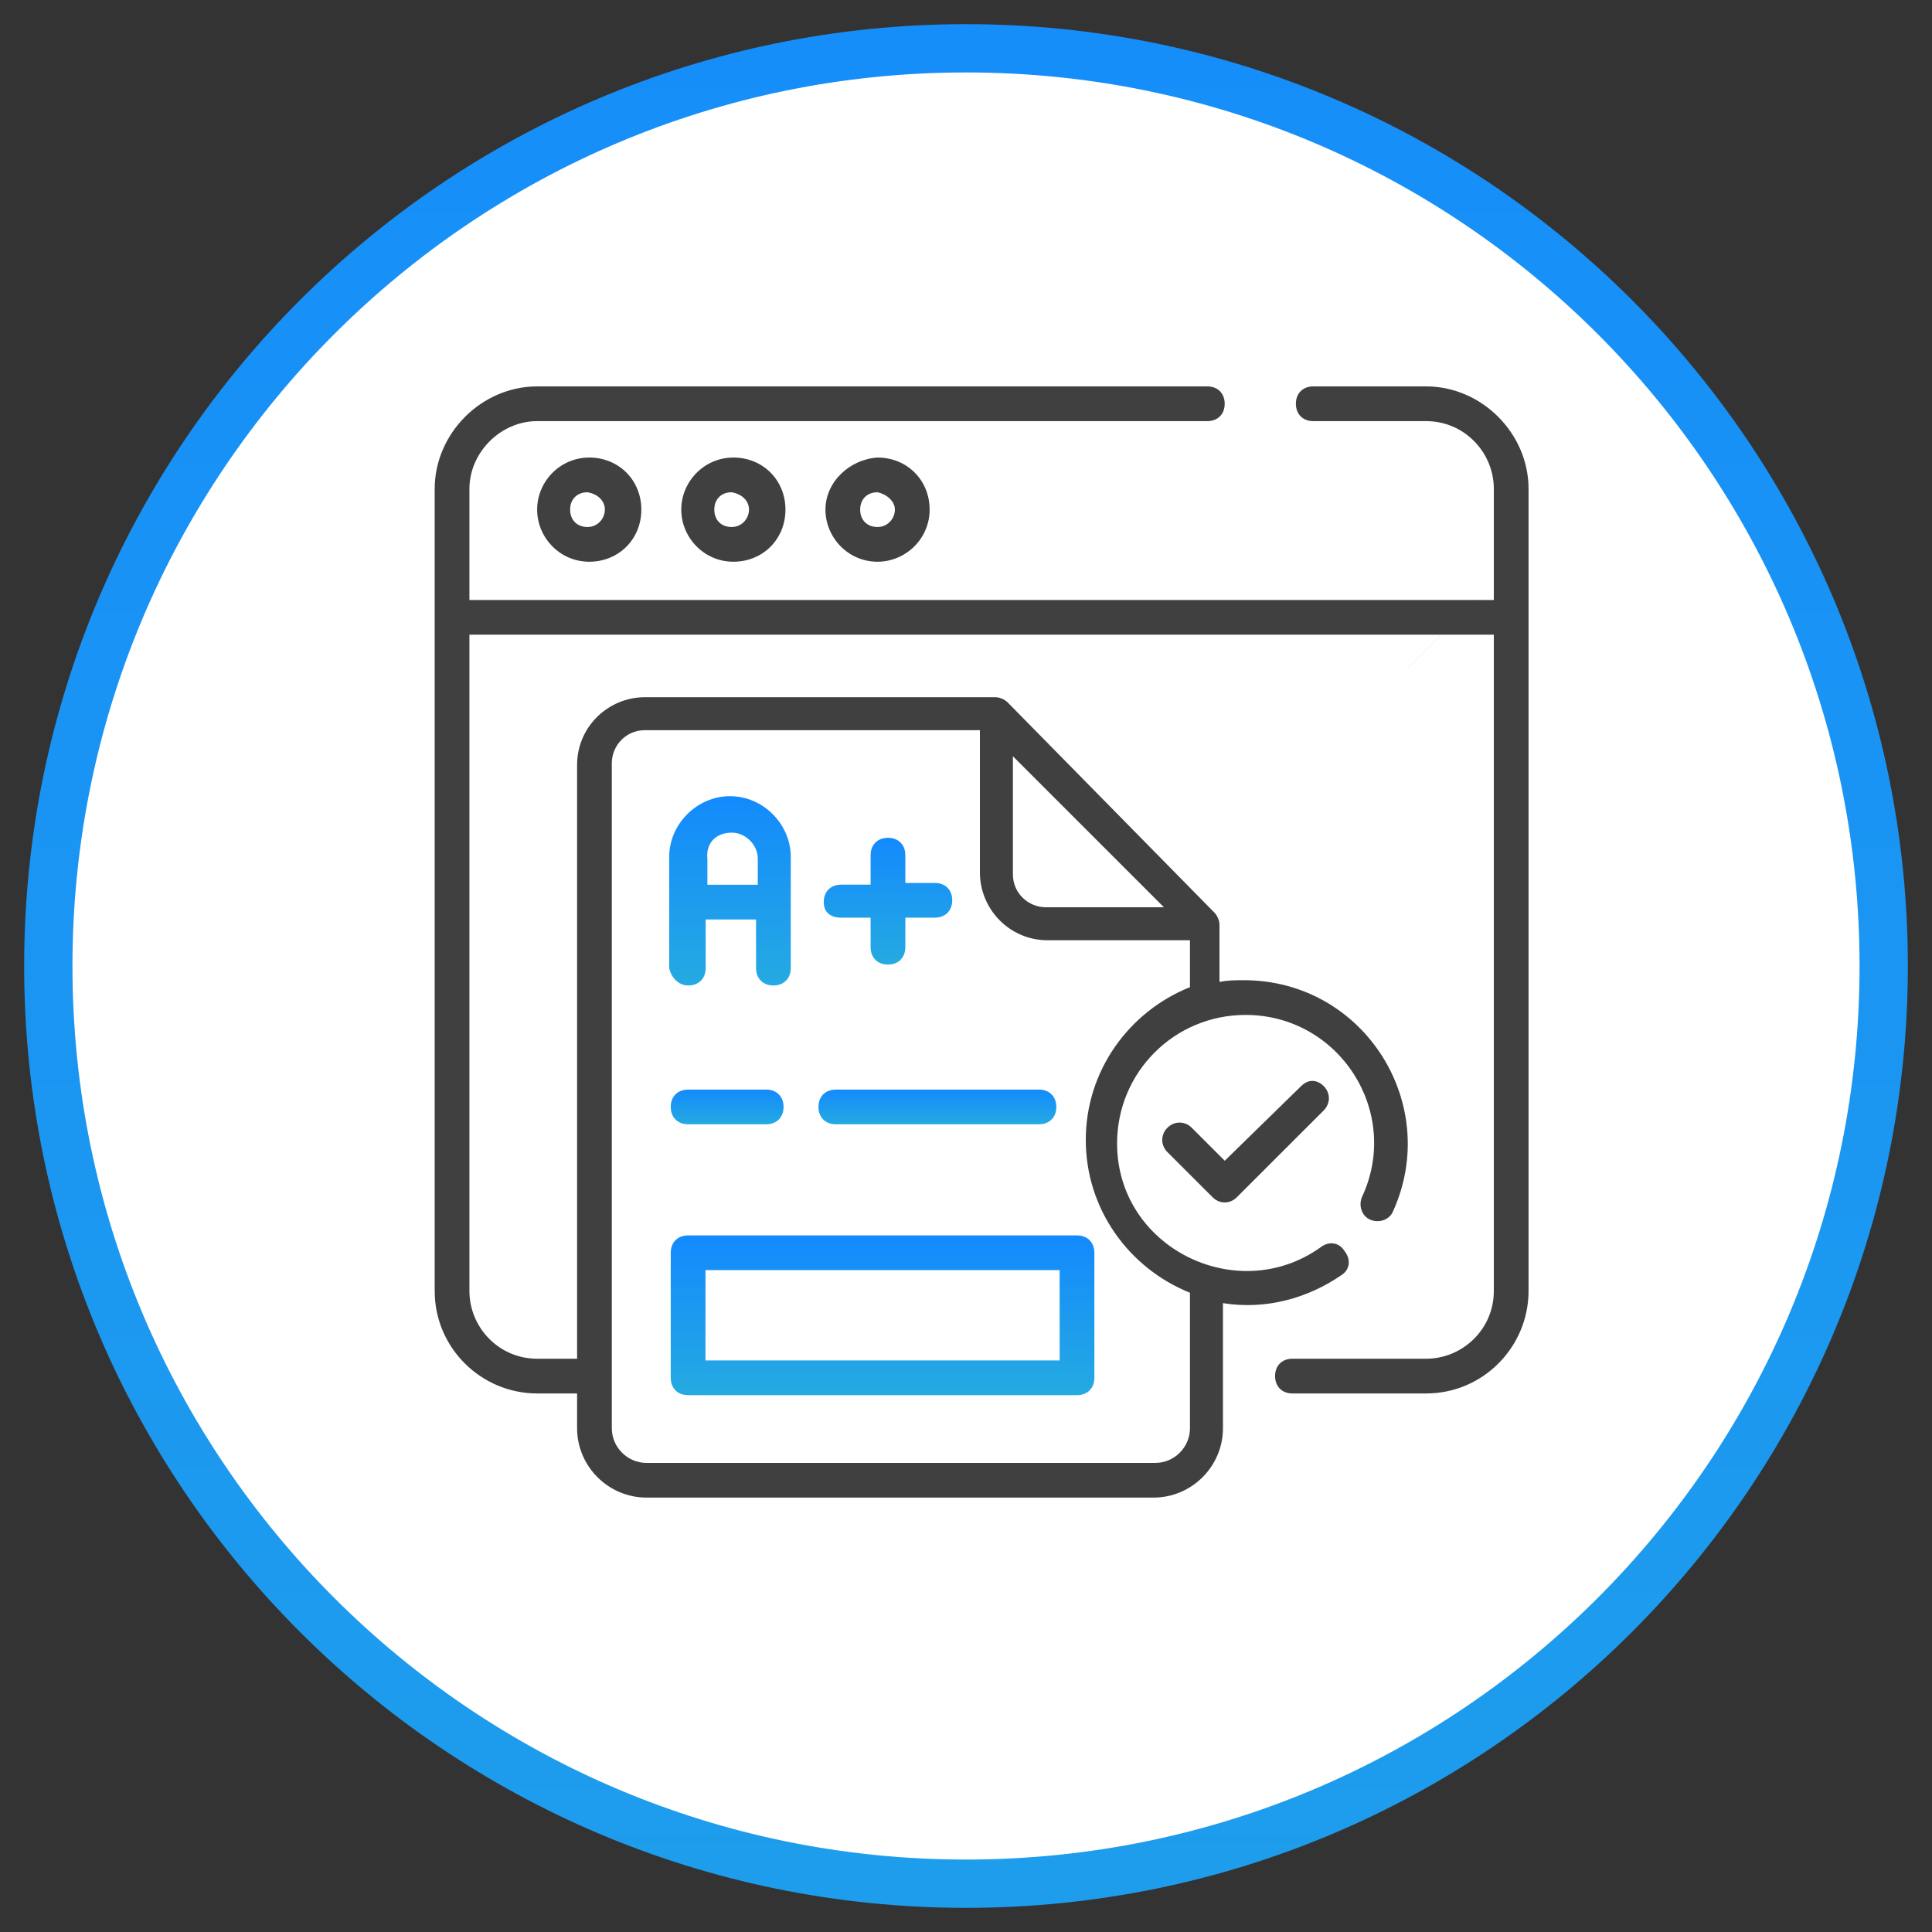
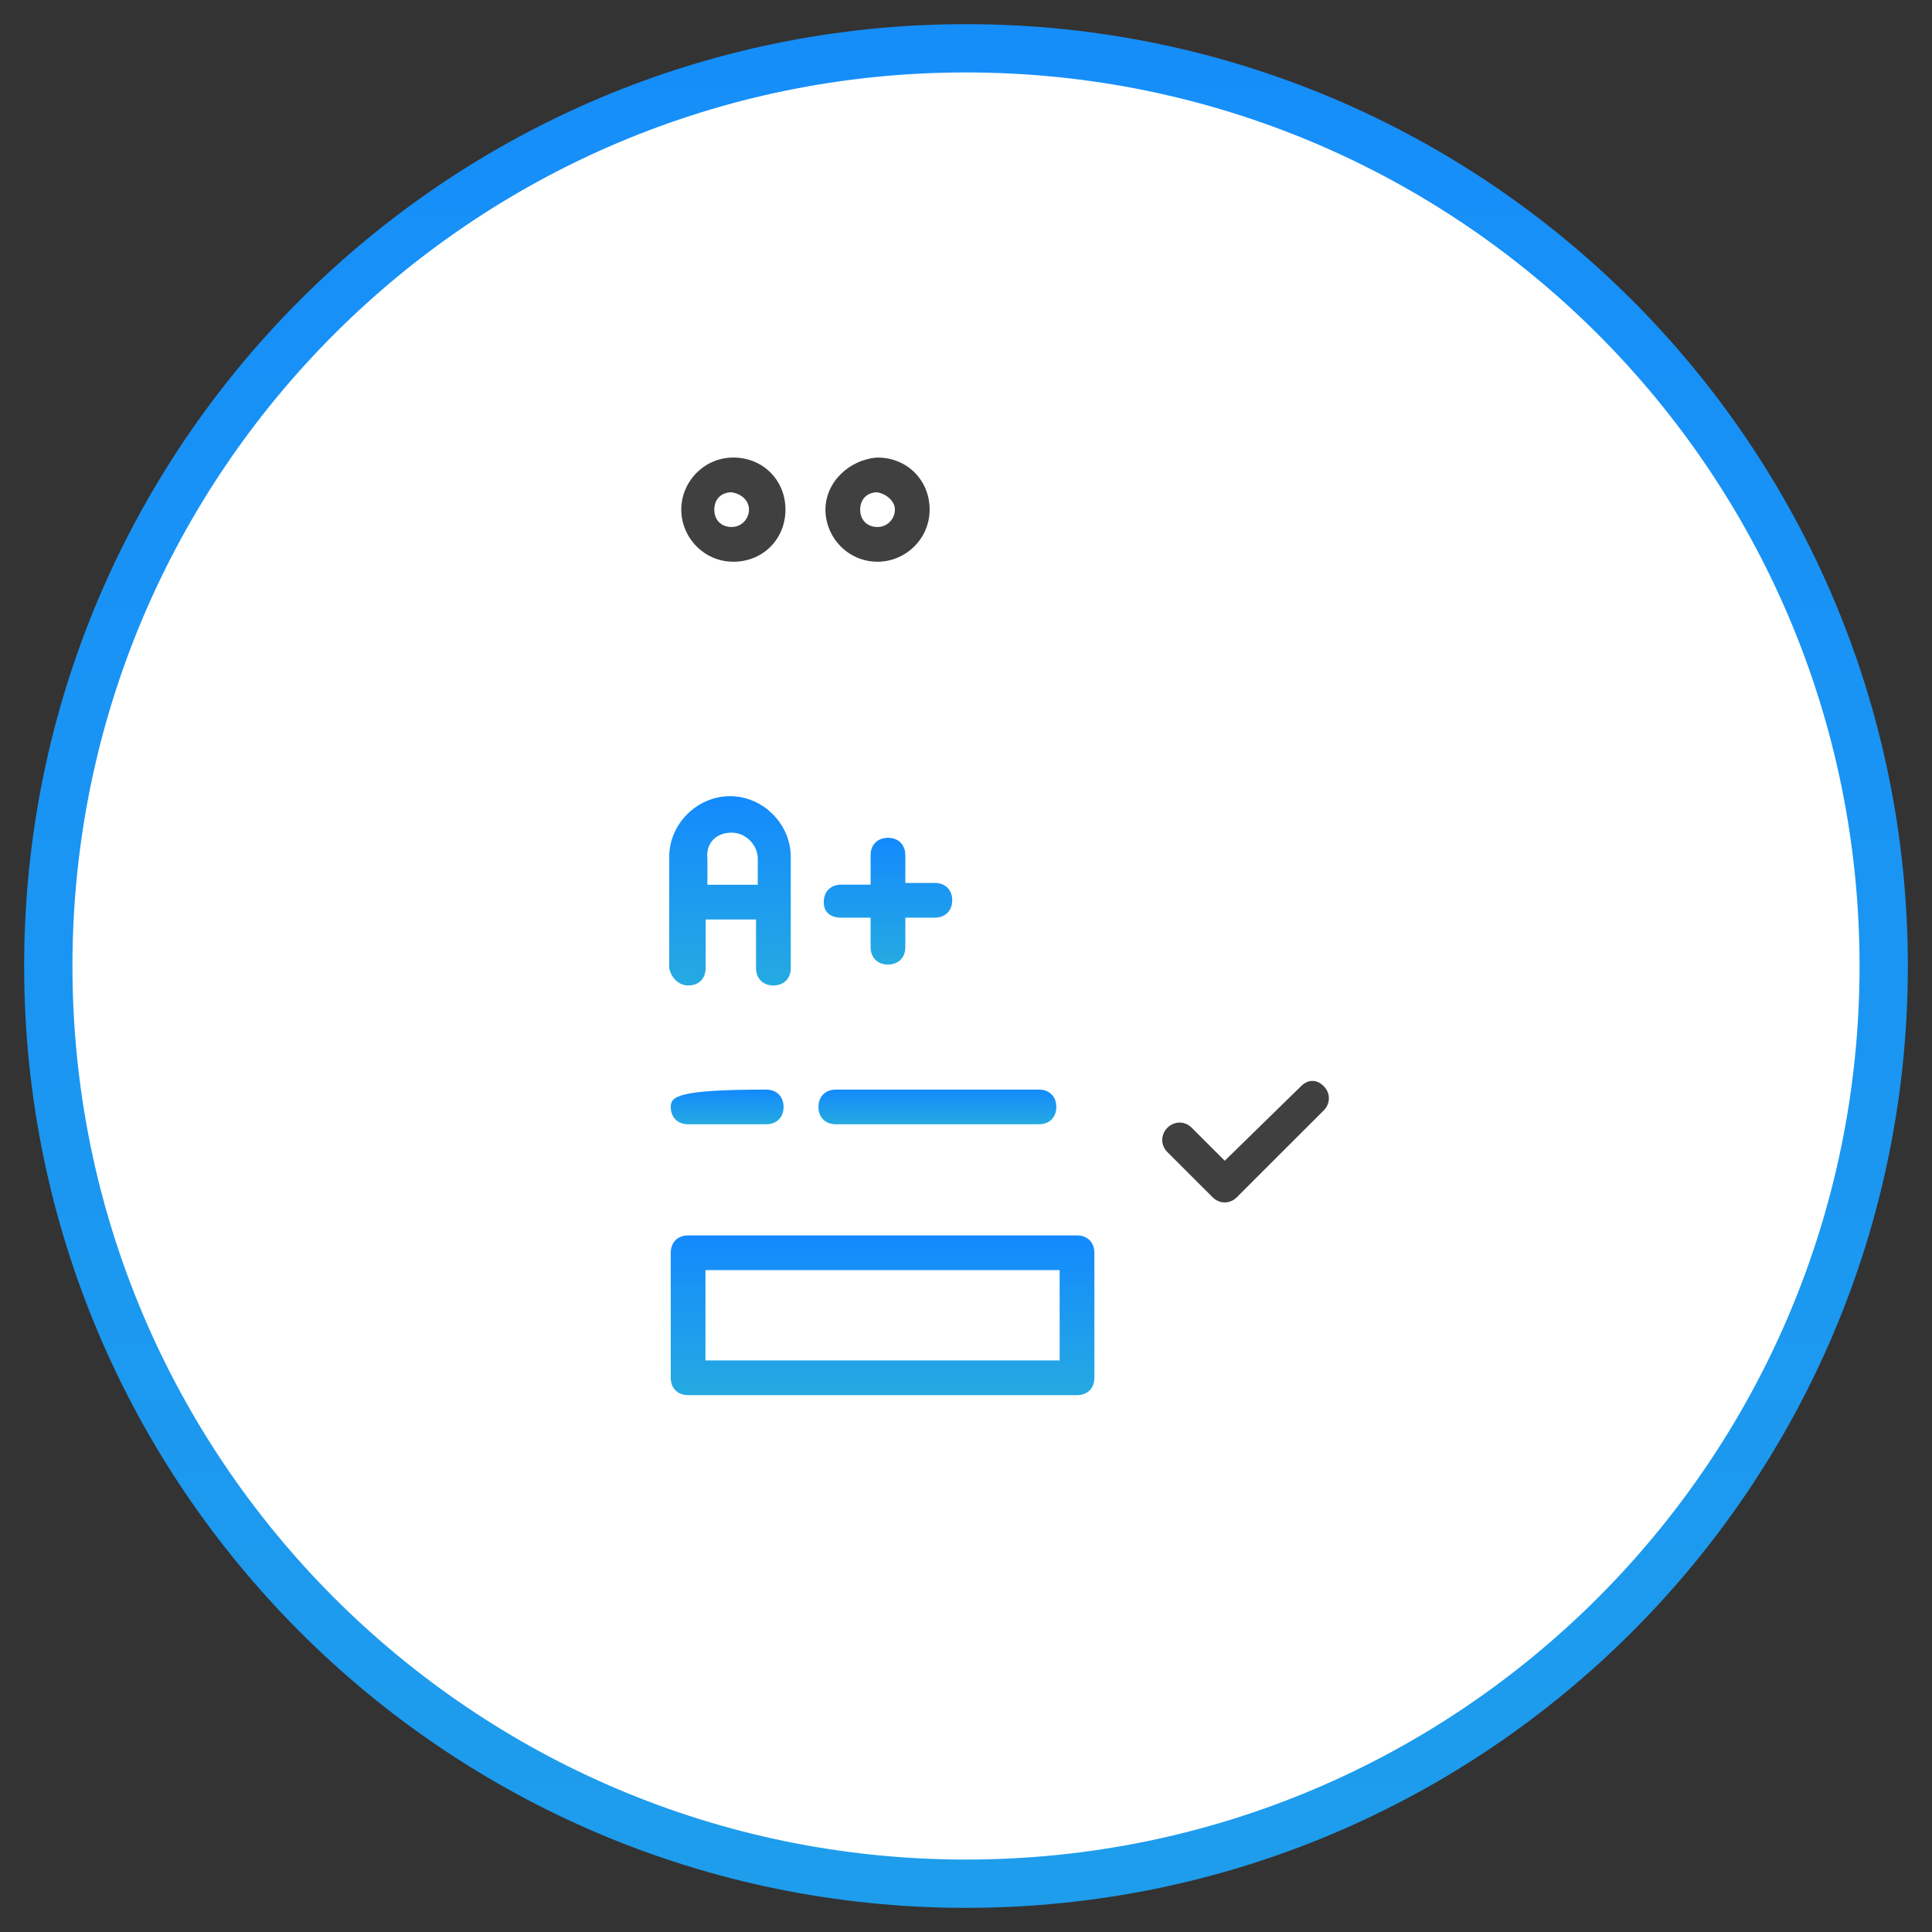
<svg xmlns="http://www.w3.org/2000/svg" width="40" height="40" viewBox="0 0 40 40" fill="none">
  <rect x="0" y="0" width="40" height="40" fill="#333333" stroke="none" />
  <g clip-path="url(#clip0_1729_16)">
    <path d="M20 39C30.493 39 39 30.493 39 20C39 9.507 30.493 1 20 1C9.507 1 1 9.507 1 20C1 30.493 9.507 39 20 39Z" fill="white" stroke="url(#paint0_linear_1729_16)" />
-     <path d="M29.867 13.113L29.868 13.114" stroke="url(#paint1_linear_1729_16)" stroke-width="2" />
-     <path d="M29.526 8H27.189C26.974 8 26.83 8.144 26.83 8.359C26.83 8.575 26.974 8.719 27.189 8.719H29.526C30.317 8.719 30.928 9.366 30.928 10.121V12.422H9.719V10.121C9.719 9.366 10.366 8.719 11.121 8.719H24.997C25.212 8.719 25.356 8.575 25.356 8.359C25.356 8.144 25.212 8 24.997 8H11.121C9.971 8 9 8.971 9 10.121V26.729C9 27.915 9.971 28.85 11.121 28.85H11.948V29.569C11.948 30.36 12.595 31.006 13.386 31.006H23.882C24.673 31.006 25.32 30.36 25.32 29.569V26.98C26.219 27.124 27.082 26.873 27.765 26.405C27.944 26.297 27.98 26.082 27.837 25.902C27.729 25.722 27.513 25.686 27.333 25.83C25.608 27.052 23.128 25.83 23.128 23.673C23.128 22.199 24.314 21.013 25.788 21.013C27.729 21.013 29.023 23.026 28.196 24.788C28.124 24.967 28.196 25.183 28.376 25.255C28.556 25.327 28.771 25.255 28.843 25.075C29.85 22.846 28.232 20.294 25.752 20.294C25.572 20.294 25.428 20.294 25.248 20.33V19.144C25.248 19.072 25.212 18.964 25.14 18.892L20.863 14.543C20.791 14.471 20.683 14.435 20.611 14.435H13.35C12.595 14.435 11.948 15.046 11.948 15.837V28.131H11.121C10.33 28.131 9.719 27.484 9.719 26.729V13.14H30.928V26.729C30.928 27.52 30.281 28.131 29.526 28.131H26.758C26.543 28.131 26.399 28.274 26.399 28.49C26.399 28.706 26.543 28.85 26.758 28.85H29.526C30.712 28.85 31.647 27.879 31.647 26.729C31.647 25.219 31.647 32.516 31.647 10.121C31.647 8.971 30.677 8 29.526 8ZM24.098 18.784H21.654C21.294 18.784 20.971 18.497 20.971 18.101V15.657L24.098 18.784ZM12.667 15.801C12.667 15.441 12.954 15.118 13.35 15.118H20.288V18.065C20.288 18.82 20.899 19.467 21.689 19.467H24.637V20.438C23.379 20.941 22.48 22.163 22.48 23.601C22.48 25.039 23.379 26.261 24.637 26.765V29.569C24.637 29.964 24.314 30.288 23.918 30.288H13.386C12.99 30.288 12.667 29.964 12.667 29.569V15.801Z" fill="#404040" />
-     <path d="M11.121 10.551C11.121 11.126 11.588 11.63 12.2 11.63C12.811 11.63 13.278 11.162 13.278 10.551C13.278 9.94 12.811 9.473 12.2 9.473C11.588 9.473 11.121 9.976 11.121 10.551ZM12.523 10.551C12.523 10.731 12.379 10.911 12.164 10.911C11.948 10.911 11.804 10.767 11.804 10.551C11.804 10.335 11.948 10.192 12.164 10.192C12.379 10.228 12.523 10.371 12.523 10.551Z" fill="#404040" />
    <path d="M14.105 10.551C14.105 11.126 14.573 11.63 15.184 11.63C15.795 11.63 16.262 11.162 16.262 10.551C16.262 9.94 15.795 9.473 15.184 9.473C14.573 9.473 14.105 9.976 14.105 10.551ZM15.507 10.551C15.507 10.731 15.364 10.911 15.148 10.911C14.932 10.911 14.789 10.767 14.789 10.551C14.789 10.335 14.932 10.192 15.148 10.192C15.364 10.228 15.507 10.371 15.507 10.551Z" fill="#404040" />
    <path d="M17.09 10.551C17.09 11.126 17.557 11.63 18.168 11.63C18.743 11.63 19.247 11.162 19.247 10.551C19.247 9.94 18.779 9.473 18.168 9.473C17.593 9.509 17.09 9.976 17.09 10.551ZM18.528 10.551C18.528 10.731 18.384 10.911 18.168 10.911C17.953 10.911 17.809 10.767 17.809 10.551C17.809 10.335 17.953 10.192 18.168 10.192C18.348 10.228 18.528 10.371 18.528 10.551Z" fill="#404040" />
    <path d="M17.305 23.277H21.511C21.726 23.277 21.87 23.134 21.87 22.918C21.87 22.702 21.726 22.559 21.511 22.559H17.305C17.089 22.559 16.945 22.702 16.945 22.918C16.945 23.134 17.089 23.277 17.305 23.277Z" fill="url(#paint2_linear_1729_16)" />
-     <path d="M14.246 23.277H15.864C16.079 23.277 16.223 23.134 16.223 22.918C16.223 22.702 16.079 22.559 15.864 22.559H14.246C14.03 22.559 13.887 22.702 13.887 22.918C13.887 23.134 14.03 23.277 14.246 23.277Z" fill="url(#paint3_linear_1729_16)" />
+     <path d="M14.246 23.277H15.864C16.079 23.277 16.223 23.134 16.223 22.918C16.223 22.702 16.079 22.559 15.864 22.559C14.03 22.559 13.887 22.702 13.887 22.918C13.887 23.134 14.03 23.277 14.246 23.277Z" fill="url(#paint3_linear_1729_16)" />
    <path d="M13.887 25.938V28.526C13.887 28.741 14.03 28.885 14.246 28.885H22.299C22.514 28.885 22.658 28.741 22.658 28.526V25.938C22.658 25.722 22.514 25.578 22.299 25.578H14.246C14.03 25.578 13.887 25.722 13.887 25.938ZM14.606 26.297H21.939V28.166H14.606V26.297Z" fill="url(#paint4_linear_1729_16)" />
    <path d="M26.938 22.487L25.357 24.032L24.674 23.349C24.53 23.206 24.314 23.206 24.17 23.349C24.027 23.493 24.027 23.709 24.17 23.853L25.105 24.787C25.249 24.931 25.465 24.931 25.608 24.787L27.406 22.99C27.549 22.846 27.549 22.631 27.406 22.487C27.262 22.343 27.082 22.343 26.938 22.487Z" fill="#404040" />
    <path d="M14.251 20.403C14.467 20.403 14.61 20.259 14.61 20.043V19.037H15.653V20.043C15.653 20.259 15.797 20.403 16.012 20.403C16.228 20.403 16.372 20.259 16.372 20.043V17.742C16.372 17.059 15.797 16.484 15.114 16.484C14.431 16.484 13.855 17.059 13.855 17.742V20.043C13.891 20.223 14.035 20.403 14.251 20.403ZM15.15 17.239C15.437 17.239 15.689 17.491 15.689 17.779V18.318H14.646V17.779C14.61 17.455 14.826 17.239 15.15 17.239Z" fill="url(#paint5_linear_1729_16)" />
    <path d="M17.414 18.999H18.025V19.61C18.025 19.826 18.169 19.97 18.385 19.97C18.6 19.97 18.744 19.826 18.744 19.61V18.999H19.355C19.571 18.999 19.715 18.855 19.715 18.64C19.715 18.424 19.571 18.28 19.355 18.28H18.744V17.705C18.744 17.489 18.6 17.346 18.385 17.346C18.169 17.346 18.025 17.489 18.025 17.705V18.316H17.414C17.198 18.316 17.055 18.46 17.055 18.676C17.055 18.892 17.198 18.999 17.414 18.999Z" fill="url(#paint6_linear_1729_16)" />
  </g>
  <defs>
    <linearGradient id="paint0_linear_1729_16" x1="20" y1="0.513" x2="20" y2="39.487" gradientUnits="userSpaceOnUse">
      <stop stop-color="#168EF9" />
      <stop offset="1" stop-color="#1E9DEC" />
    </linearGradient>
    <linearGradient id="paint1_linear_1729_16" x1="28.263" y1="12.493" x2="28.263" y2="14.981" gradientUnits="userSpaceOnUse">
      <stop stop-color="#1389FD" />
      <stop offset="1" stop-color="#25AAE1" />
    </linearGradient>
    <linearGradient id="paint2_linear_1729_16" x1="19.408" y1="22.559" x2="19.408" y2="23.277" gradientUnits="userSpaceOnUse">
      <stop stop-color="#138AFD" />
      <stop offset="1" stop-color="#25AAE1" />
    </linearGradient>
    <linearGradient id="paint3_linear_1729_16" x1="15.055" y1="22.559" x2="15.055" y2="23.277" gradientUnits="userSpaceOnUse">
      <stop stop-color="#138AFD" />
      <stop offset="1" stop-color="#25AAE1" />
    </linearGradient>
    <linearGradient id="paint4_linear_1729_16" x1="18.272" y1="25.578" x2="18.272" y2="28.885" gradientUnits="userSpaceOnUse">
      <stop stop-color="#138AFD" />
      <stop offset="1" stop-color="#25AAE1" />
    </linearGradient>
    <linearGradient id="paint5_linear_1729_16" x1="15.114" y1="16.484" x2="15.114" y2="20.403" gradientUnits="userSpaceOnUse">
      <stop stop-color="#138AFD" />
      <stop offset="1" stop-color="#25AAE1" />
    </linearGradient>
    <linearGradient id="paint6_linear_1729_16" x1="18.385" y1="17.346" x2="18.385" y2="19.97" gradientUnits="userSpaceOnUse">
      <stop stop-color="#138AFD" />
      <stop offset="1" stop-color="#25AAE1" />
    </linearGradient>
    <clipPath id="clip0_1729_16">
      <rect width="40" height="40" fill="white" />
    </clipPath>
  </defs>
</svg>